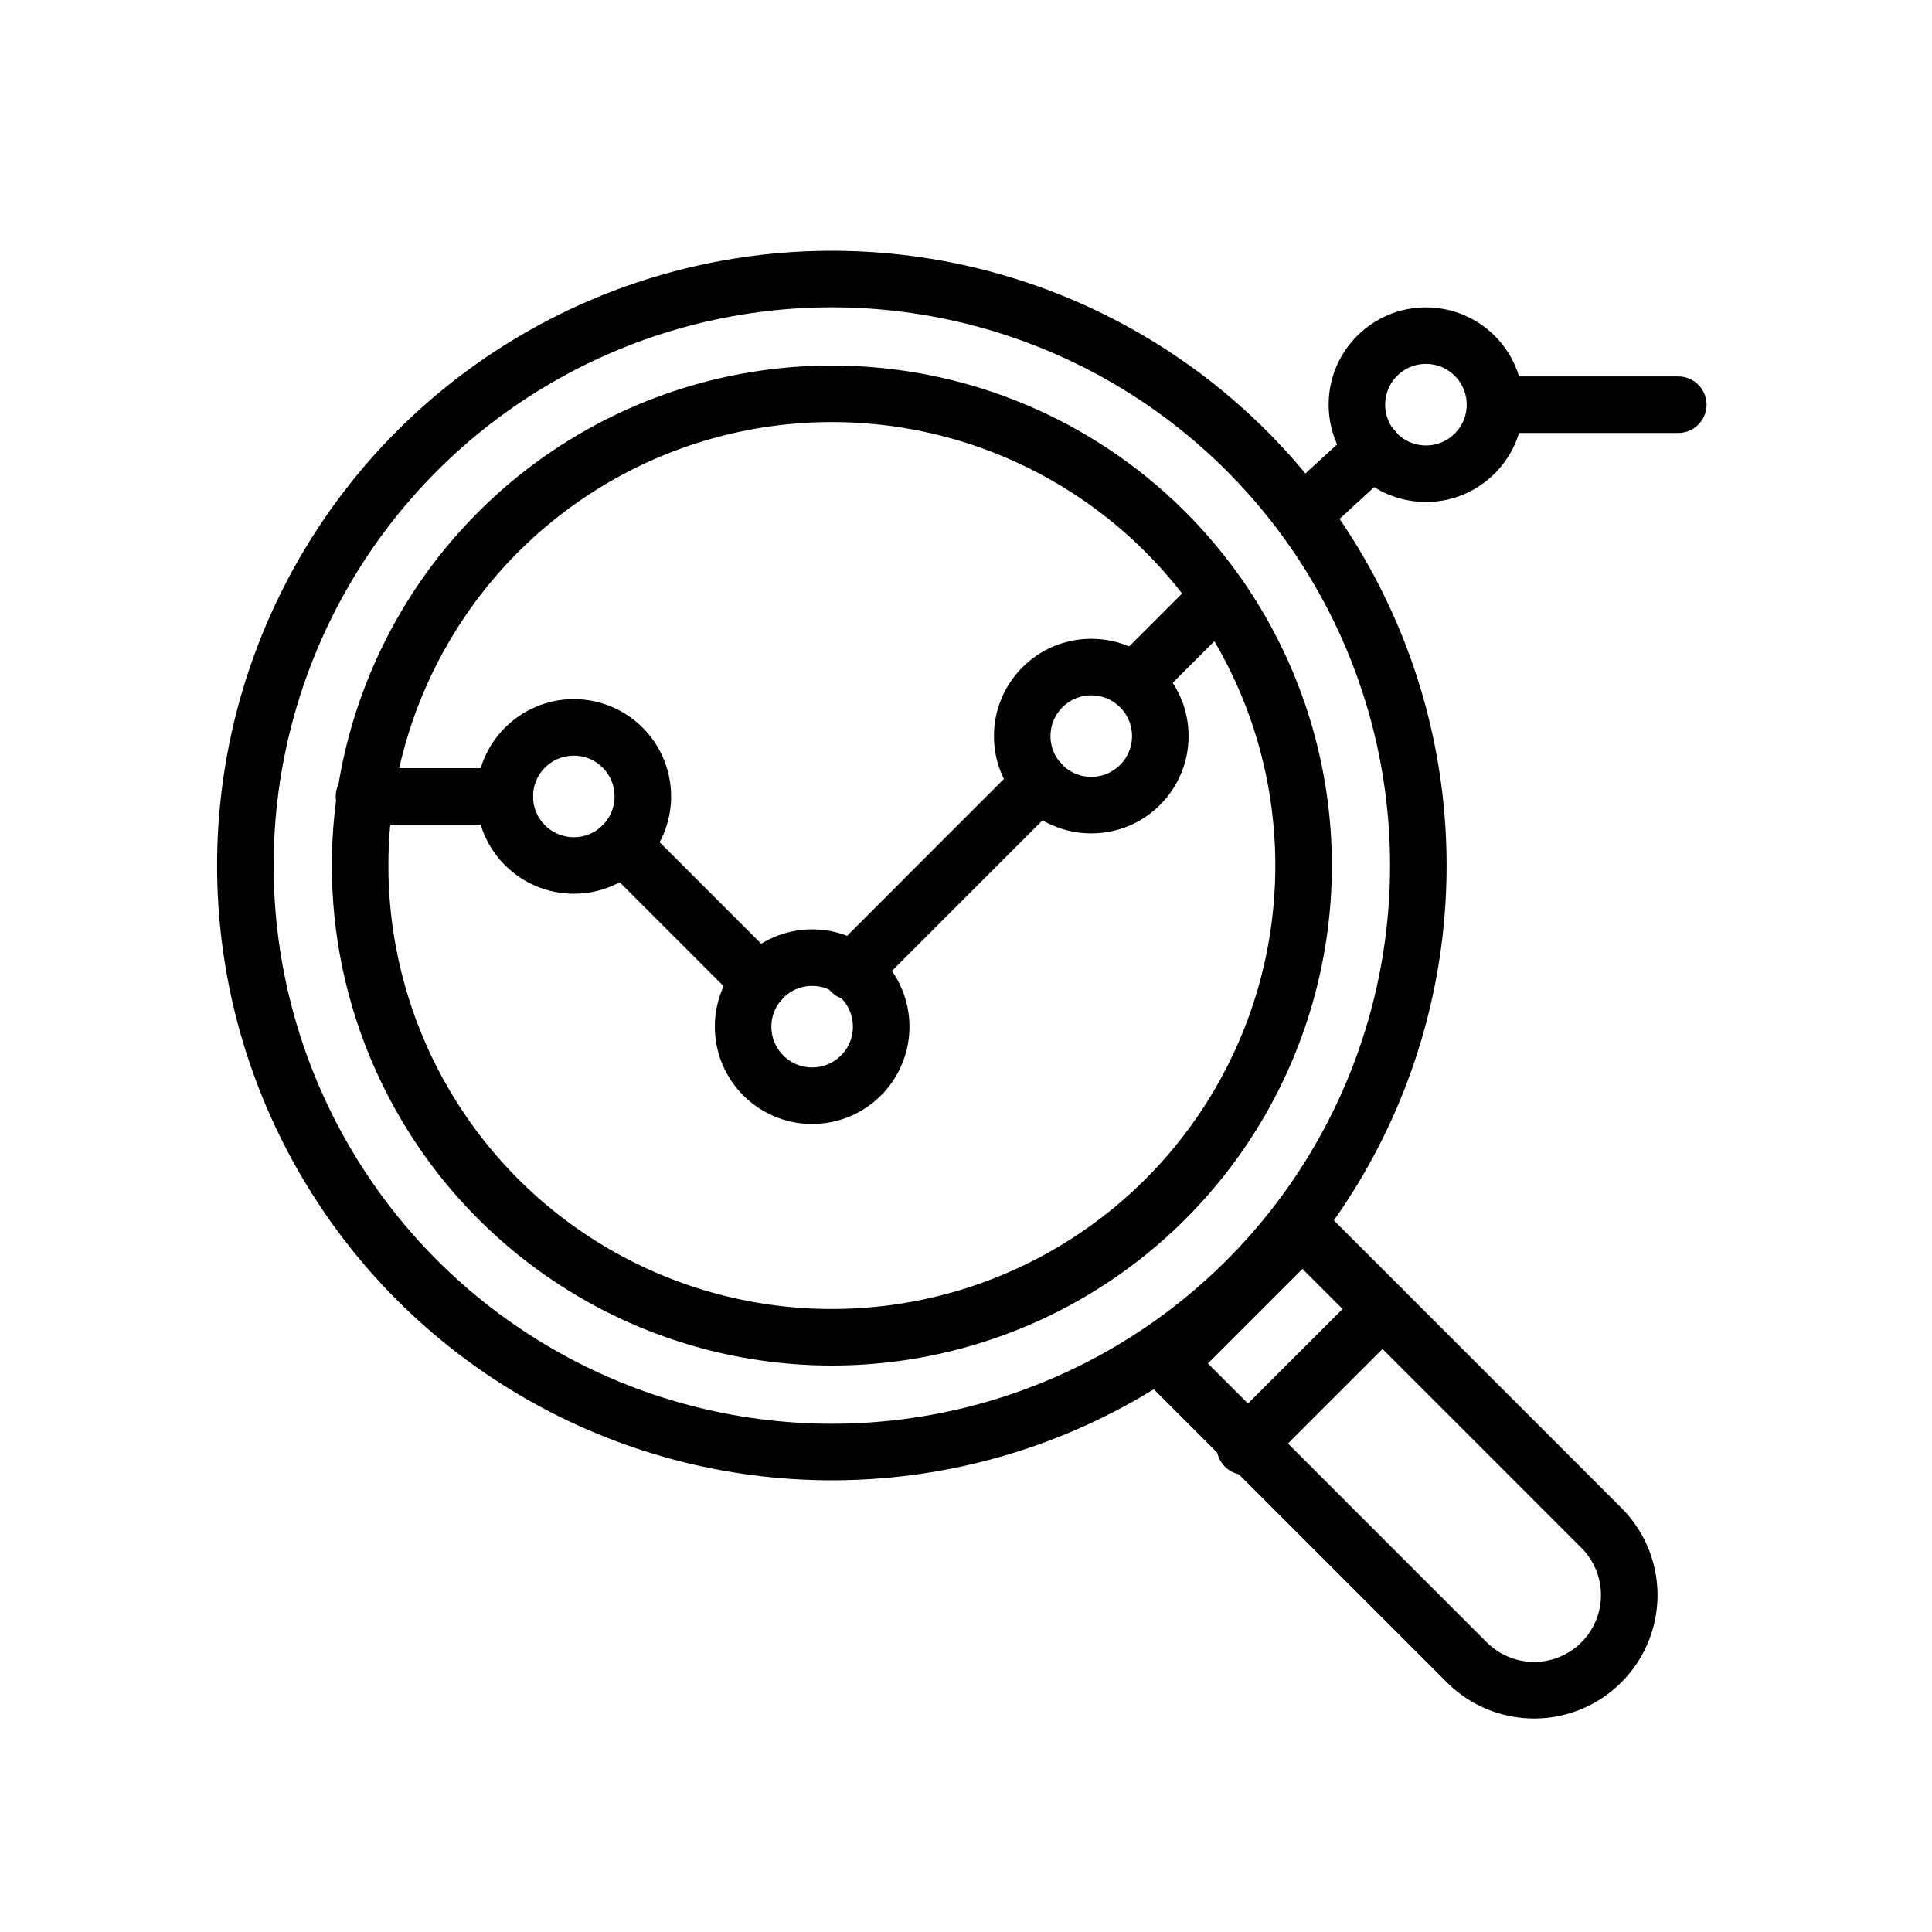
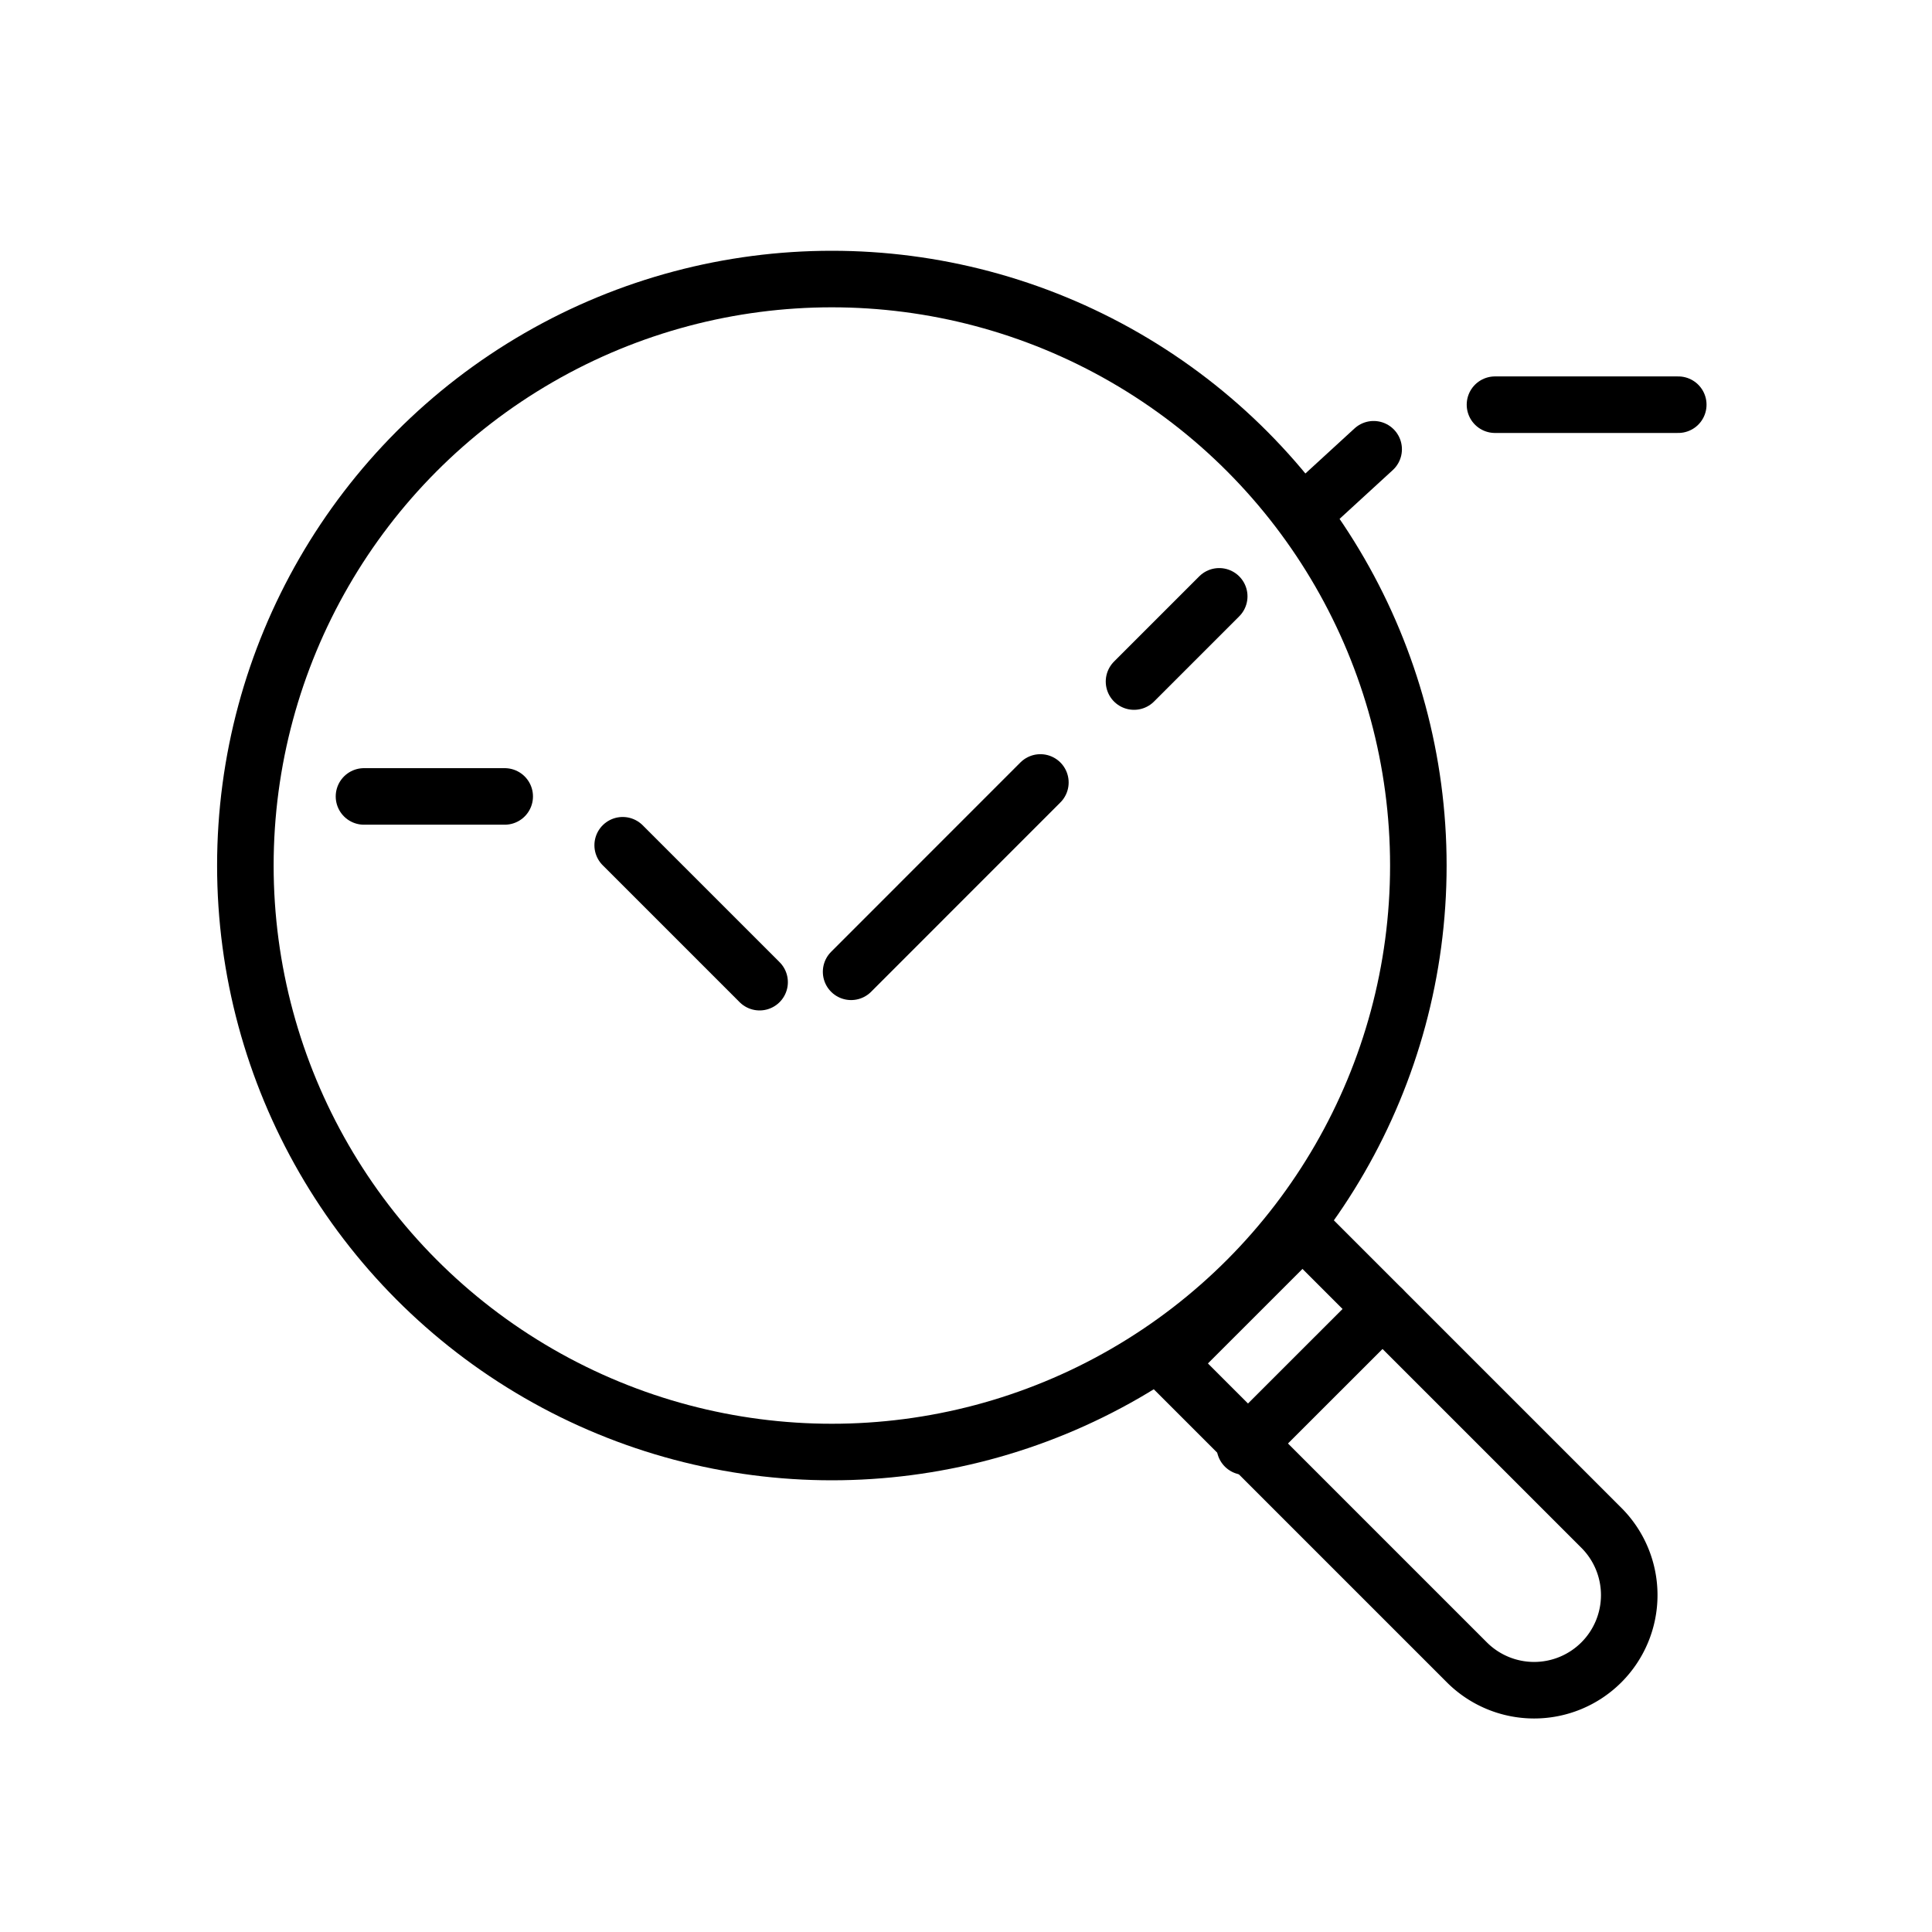
<svg xmlns="http://www.w3.org/2000/svg" id="Layer_1" data-name="Layer 1" viewBox="0 0 300 300">
  <defs>
    <style>.cls-1{fill:none;stroke:#000;stroke-linecap:round;stroke-linejoin:round;stroke-width:8.78px;}</style>
  </defs>
-   <path class="cls-1" d="M205.45,189.5H235a0,0,0,0,1,0,0v65.64a14.77,14.77,0,0,1-14.77,14.77h0a14.77,14.77,0,0,1-14.77-14.77V189.5a0,0,0,0,1,0,0Z" transform="translate(-97.92 223) rotate(-45)" />
-   <circle class="cls-1" cx="89.1" cy="123.67" r="10.72" />
-   <circle class="cls-1" cx="126.11" cy="159.42" r="10.72" />
-   <circle class="cls-1" cx="169.45" cy="114.3" r="10.72" />
-   <circle class="cls-1" cx="221.42" cy="62.84" r="10.72" />
-   <circle class="cls-1" cx="129.17" cy="134.4" r="73.25" />
+   <path class="cls-1" d="M205.45,189.5H235a0,0,0,0,1,0,0v65.64a14.77,14.77,0,0,1-14.77,14.77h0a14.77,14.77,0,0,1-14.77-14.77V189.5a0,0,0,0,1,0,0" transform="translate(-97.92 223) rotate(-45)" />
  <circle class="cls-1" cx="129.17" cy="134.4" r="91.07" />
  <line class="cls-1" x1="260.6" y1="62.84" x2="232.14" y2="62.84" />
  <line class="cls-1" x1="213.3" y1="69.76" x2="202.42" y2="79.74" />
  <line class="cls-1" x1="189.32" y1="92.6" x2="176.09" y2="105.83" />
  <line class="cls-1" x1="161.55" y1="121.5" x2="132.16" y2="150.9" />
  <line class="cls-1" x1="117.95" y1="152.51" x2="96.69" y2="131.25" />
  <line class="cls-1" x1="78.37" y1="123.67" x2="56.52" y2="123.67" />
  <line class="cls-1" x1="214.67" y1="203.27" x2="193.3" y2="224.63" />
</svg>